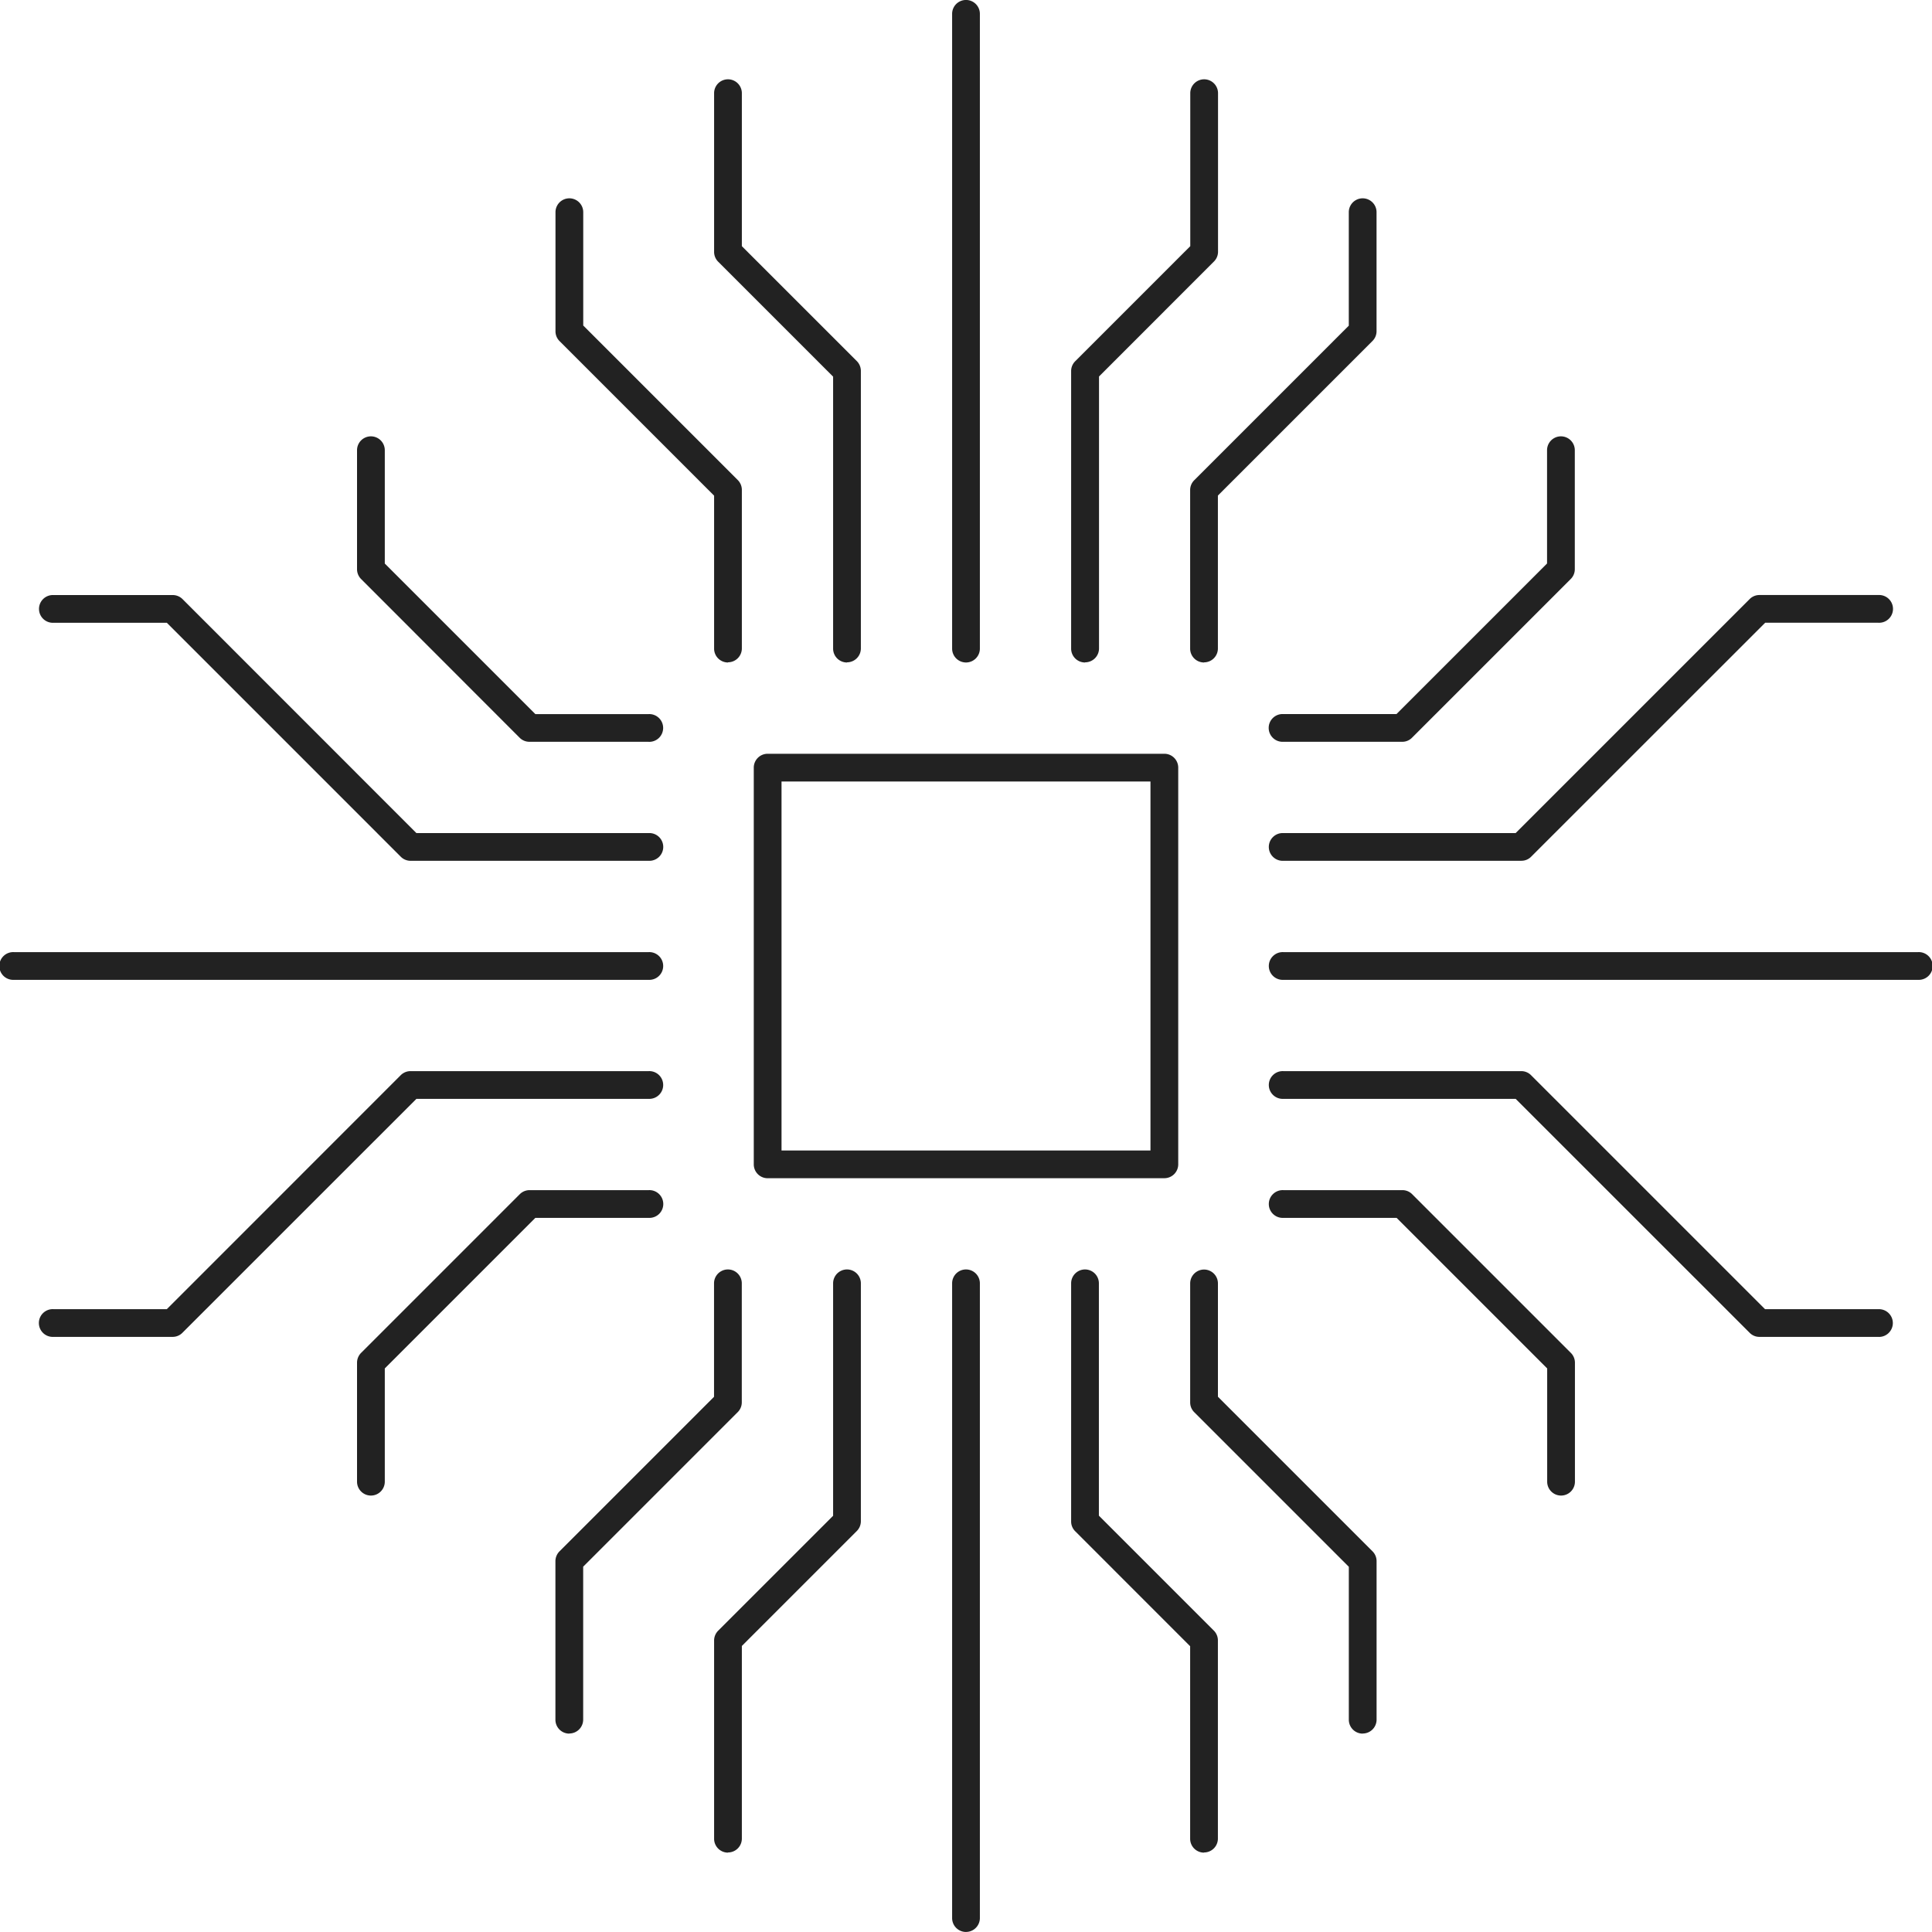
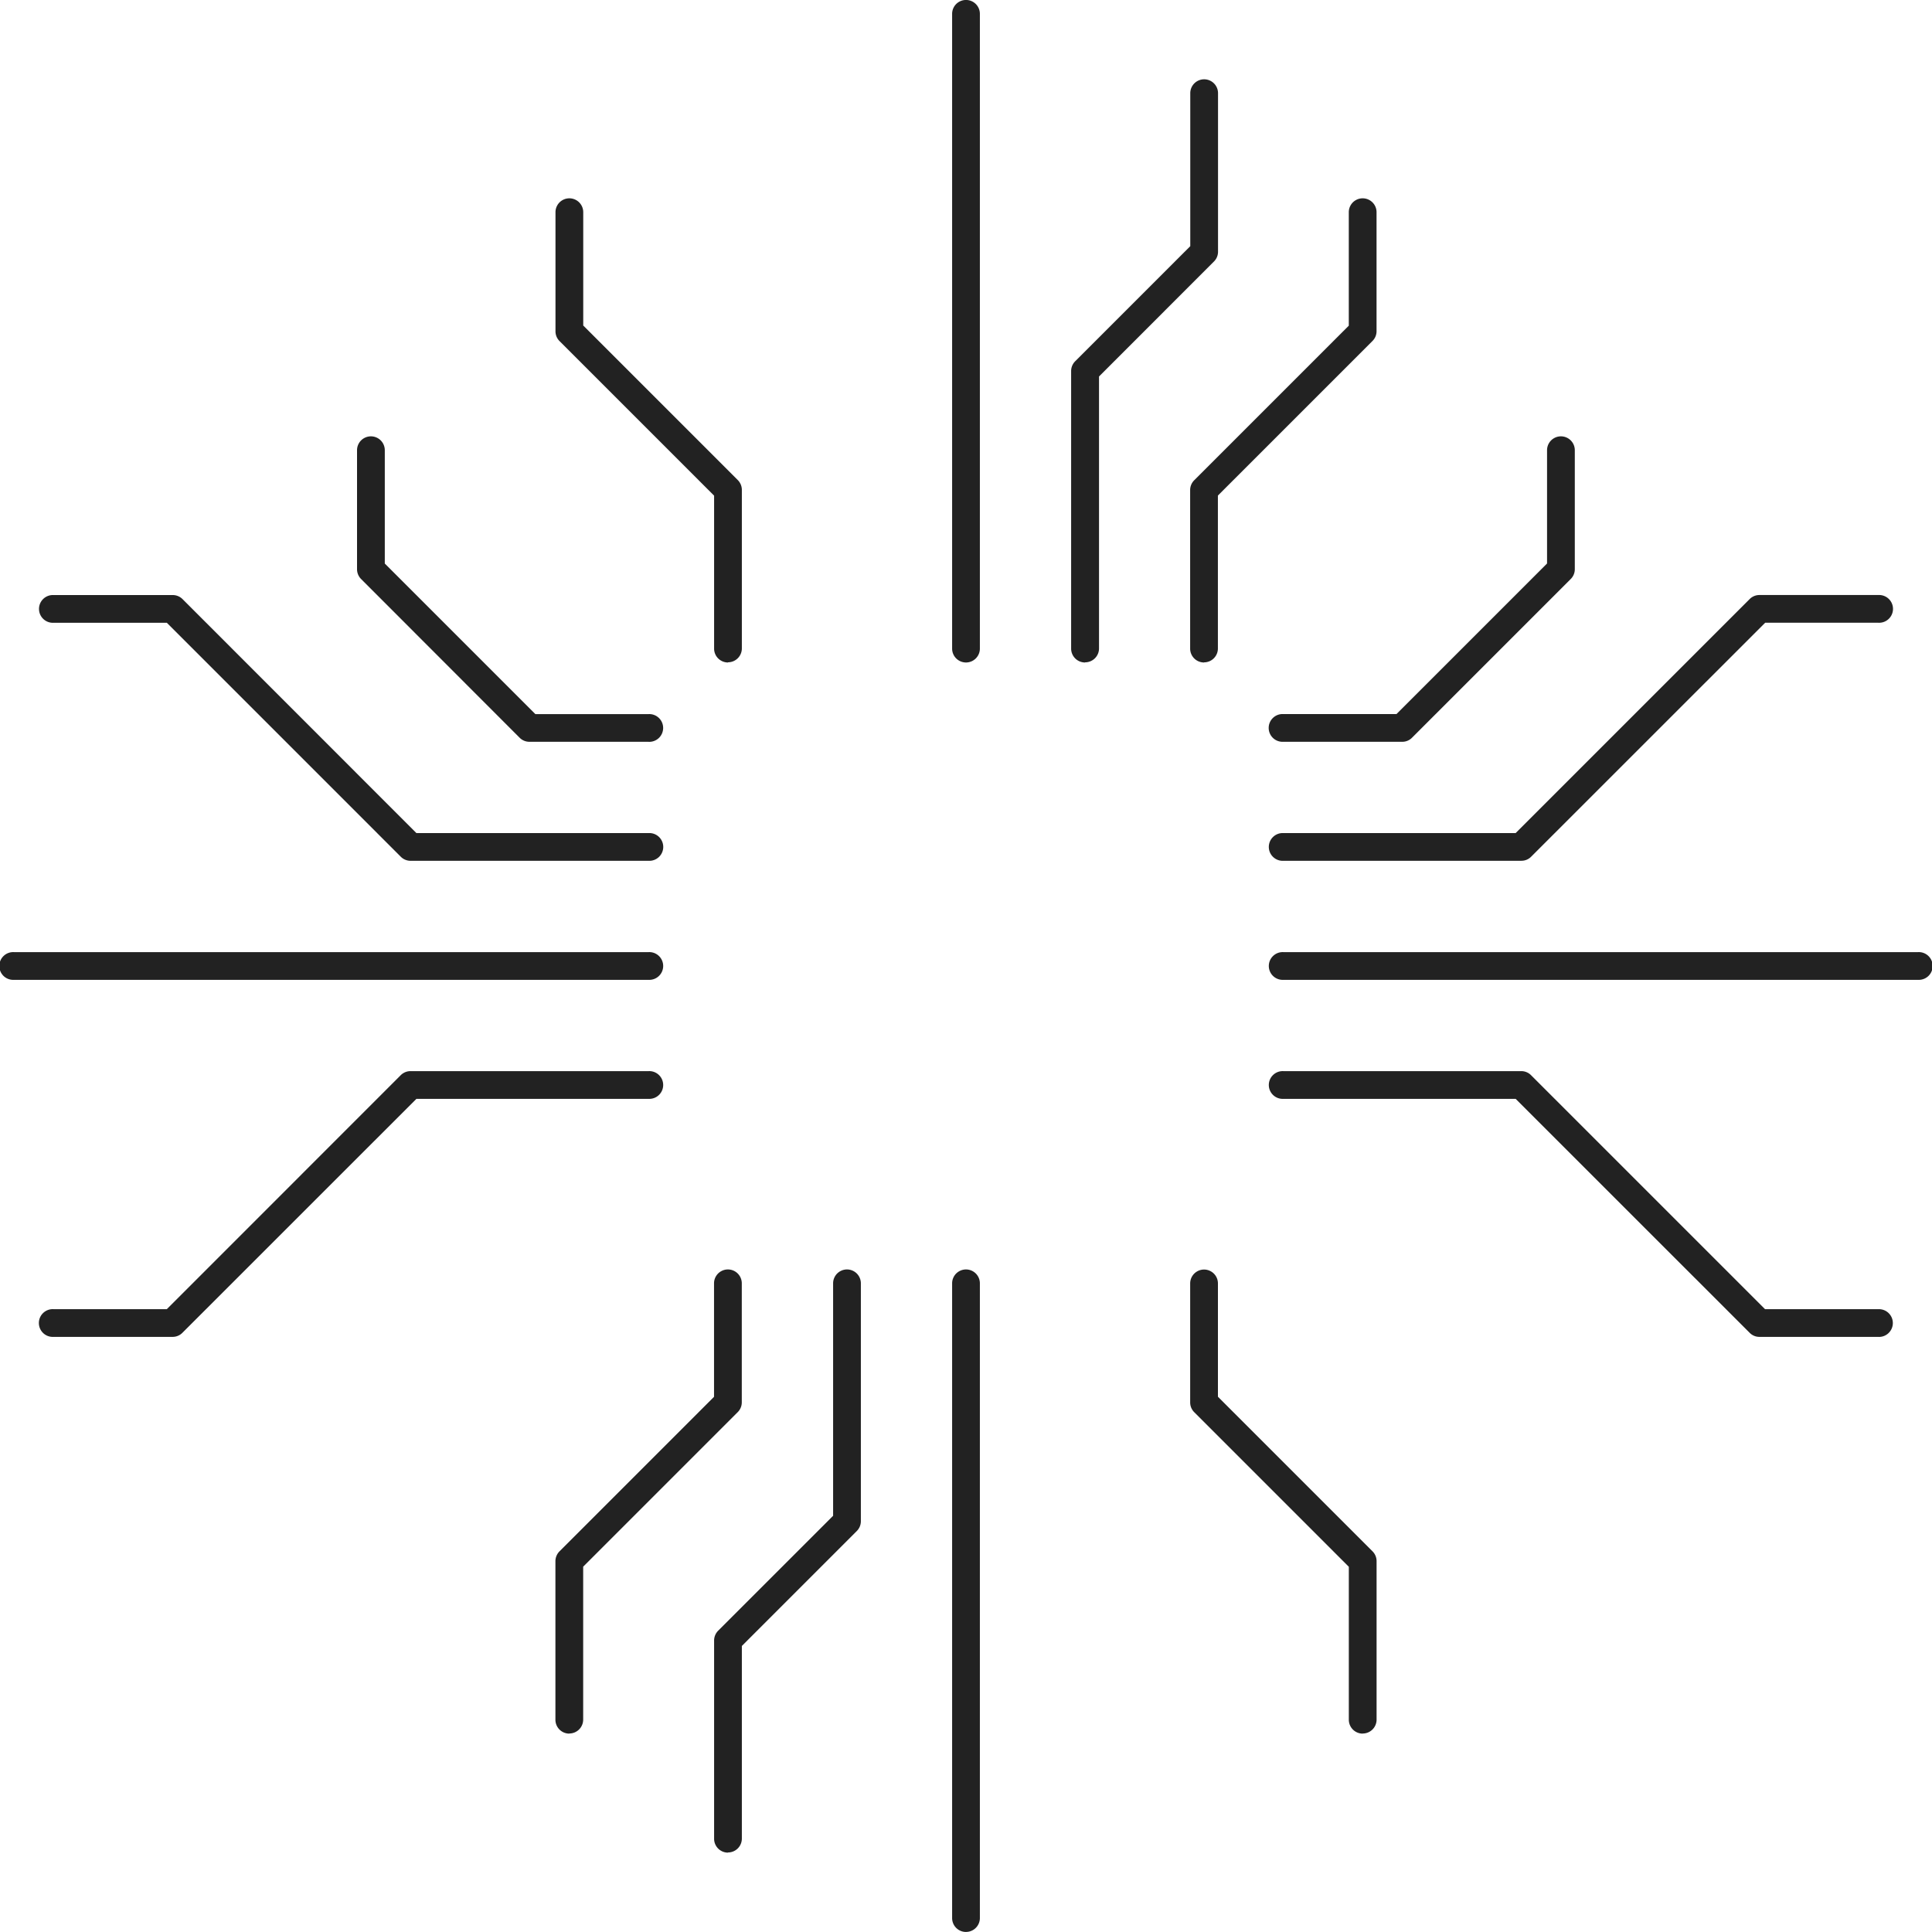
<svg xmlns="http://www.w3.org/2000/svg" width="60" height="60" viewBox="0 0 60 60">
  <g id="tecg-u2-s1-i3" transform="translate(-751 -1973)">
    <rect id="Rectangle_3126" data-name="Rectangle 3126" width="60" height="60" transform="translate(751 1973)" fill="none" />
-     <path id="Path_74" data-name="Path 74" d="M41.055,39.485a.431.431,0,0,1-.431-.431V35.537l-4.676-4.676H32.431a.431.431,0,1,1,0-.861h3.7a.426.426,0,0,1,.3.126l4.928,4.928a.431.431,0,0,1,.127.3v3.7a.431.431,0,0,1-.431.431" transform="translate(758.425 1979.961)" fill="#222" />
    <path id="Path_75" data-name="Path 75" d="M39.823,23.253H32.431a.431.431,0,1,1,0-.861h7.214l7.267-7.267a.426.426,0,0,1,.3-.126h3.7a.431.431,0,1,1,0,.861H47.394l-7.267,7.265a.422.422,0,0,1-.3.127" transform="translate(758.425 1976.48)" fill="#222" />
    <path id="Path_76" data-name="Path 76" d="M52.144,24.861H32.431a.431.431,0,1,1,0-.861H52.144a.431.431,0,1,1,0,.861" transform="translate(758.425 1978.569)" fill="#222" />
    <path id="Path_77" data-name="Path 77" d="M50.912,35.253h-3.7a.422.422,0,0,1-.3-.127l-7.267-7.265H32.431a.431.431,0,1,1,0-.861h7.392a.426.426,0,0,1,.3.126l7.267,7.267h3.517a.431.431,0,1,1,0,.861" transform="translate(758.425 1979.265)" fill="#222" />
    <path id="Path_78" data-name="Path 78" d="M36.127,20.485h-3.7a.431.431,0,1,1,0-.861h3.517l4.676-4.676V11.43a.431.431,0,0,1,.862,0v3.7a.427.427,0,0,1-.127.3l-4.928,4.928a.422.422,0,0,1-.3.127" transform="translate(758.425 1975.552)" fill="#222" />
-     <path id="Path_79" data-name="Path 79" d="M9.431,39.485A.431.431,0,0,1,9,39.054v-3.7a.435.435,0,0,1,.126-.3l4.928-4.928A.431.431,0,0,1,14.359,30h3.7a.431.431,0,1,1,0,.861H14.538L9.862,35.537v3.517a.431.431,0,0,1-.431.431" transform="translate(753.088 1979.961)" fill="#222" />
    <path id="Path_80" data-name="Path 80" d="M19.912,23.253H12.52a.427.427,0,0,1-.306-.127L4.949,15.861H1.431a.431.431,0,1,1,0-.861h3.7a.431.431,0,0,1,.306.126L12.7,22.392h7.214a.431.431,0,1,1,0,.861" transform="translate(751.232 1976.48)" fill="#222" />
    <path id="Path_81" data-name="Path 81" d="M20.144,24.861H.431a.431.431,0,1,1,0-.861H20.144a.431.431,0,1,1,0,.861" transform="translate(751 1978.569)" fill="#222" />
    <path id="Path_82" data-name="Path 82" d="M5.127,35.253h-3.7a.431.431,0,1,1,0-.861H4.949l7.265-7.267A.431.431,0,0,1,12.52,27h7.392a.431.431,0,1,1,0,.861H12.7L5.433,35.126a.427.427,0,0,1-.306.127" transform="translate(751.232 1979.265)" fill="#222" />
    <path id="Path_83" data-name="Path 83" d="M18.055,20.485h-3.7a.427.427,0,0,1-.306-.127L9.126,15.43a.431.431,0,0,1-.126-.3v-3.7a.431.431,0,0,1,.862,0v3.519l4.676,4.676h3.517a.431.431,0,1,1,0,.861" transform="translate(753.088 1975.552)" fill="#222" />
-     <path id="Path_84" data-name="Path 84" d="M31.752,32.182H19.431A.431.431,0,0,1,19,31.75V19.43a.431.431,0,0,1,.431-.43h12.32a.431.431,0,0,1,.431.43V31.75a.431.431,0,0,1-.431.431M19.862,31.32H31.32V19.861H19.862Z" transform="translate(755.409 1977.409)" fill="#222" />
    <path id="Path_85" data-name="Path 85" d="M24.431,20.574A.431.431,0,0,1,24,20.143V.43a.431.431,0,0,1,.862,0V20.143a.431.431,0,0,1-.431.431" transform="translate(756.569 1973)" fill="#222" />
    <path id="Path_86" data-name="Path 86" d="M27.431,20.11A.431.431,0,0,1,27,19.678V11.054a.431.431,0,0,1,.127-.3L30.7,7.181V2.43a.431.431,0,0,1,.862,0V7.358a.427.427,0,0,1-.127.3l-3.569,3.57v8.446a.431.431,0,0,1-.431.431" transform="translate(757.265 1973.464)" fill="#222" />
-     <path id="Path_87" data-name="Path 87" d="M22.127,20.11a.431.431,0,0,1-.431-.431V11.233l-3.57-3.57a.431.431,0,0,1-.126-.3V2.43a.431.431,0,0,1,.862,0V7.181l3.57,3.569a.435.435,0,0,1,.126.3v8.624a.431.431,0,0,1-.431.431" transform="translate(755.177 1973.464)" fill="#222" />
    <path id="Path_88" data-name="Path 88" d="M30.431,19.414A.431.431,0,0,1,30,18.982V14.054a.431.431,0,0,1,.127-.3l4.8-4.8V5.43a.431.431,0,0,1,.862,0v3.7a.427.427,0,0,1-.127.3l-4.8,4.8v4.749a.431.431,0,0,1-.431.431" transform="translate(757.961 1974.16)" fill="#222" />
    <path id="Path_89" data-name="Path 89" d="M19.359,19.414a.431.431,0,0,1-.431-.431V14.233l-4.8-4.8a.431.431,0,0,1-.126-.3V5.43a.431.431,0,0,1,.862,0V8.949l4.8,4.8a.435.435,0,0,1,.126.3v4.928a.431.431,0,0,1-.431.431" transform="translate(754.249 1974.16)" fill="#222" />
    <path id="Path_90" data-name="Path 90" d="M24.431,52.574A.431.431,0,0,1,24,52.142V32.43a.431.431,0,0,1,.862,0V52.142a.431.431,0,0,1-.431.431" transform="translate(756.569 1980.425)" fill="#222" />
-     <path id="Path_91" data-name="Path 91" d="M31.127,50.11a.431.431,0,0,1-.431-.431V43.7l-3.569-3.57a.427.427,0,0,1-.127-.3V32.43a.431.431,0,0,1,.862,0v7.215l3.569,3.569a.431.431,0,0,1,.127.3v6.16a.431.431,0,0,1-.431.431" transform="translate(757.265 1980.425)" fill="#222" />
    <path id="Path_92" data-name="Path 92" d="M18.431,50.11A.431.431,0,0,1,18,49.678v-6.16a.435.435,0,0,1,.126-.3l3.57-3.569V32.43a.431.431,0,0,1,.862,0v7.392a.431.431,0,0,1-.126.3l-3.57,3.57v5.982a.431.431,0,0,1-.431.431" transform="translate(755.177 1980.425)" fill="#222" />
    <path id="Path_93" data-name="Path 93" d="M35.359,46.414a.431.431,0,0,1-.431-.431V41.233l-4.8-4.8a.427.427,0,0,1-.127-.3v-3.7a.431.431,0,0,1,.862,0v3.519l4.8,4.8a.431.431,0,0,1,.127.3v4.928a.431.431,0,0,1-.431.431" transform="translate(757.961 1980.425)" fill="#222" />
    <path id="Path_94" data-name="Path 94" d="M14.431,46.414A.431.431,0,0,1,14,45.982V41.054a.435.435,0,0,1,.126-.3l4.8-4.8V32.43a.431.431,0,0,1,.862,0v3.7a.431.431,0,0,1-.126.3l-4.8,4.8v4.749a.431.431,0,0,1-.431.431" transform="translate(754.249 1980.425)" fill="#222" />
  </g>
</svg>